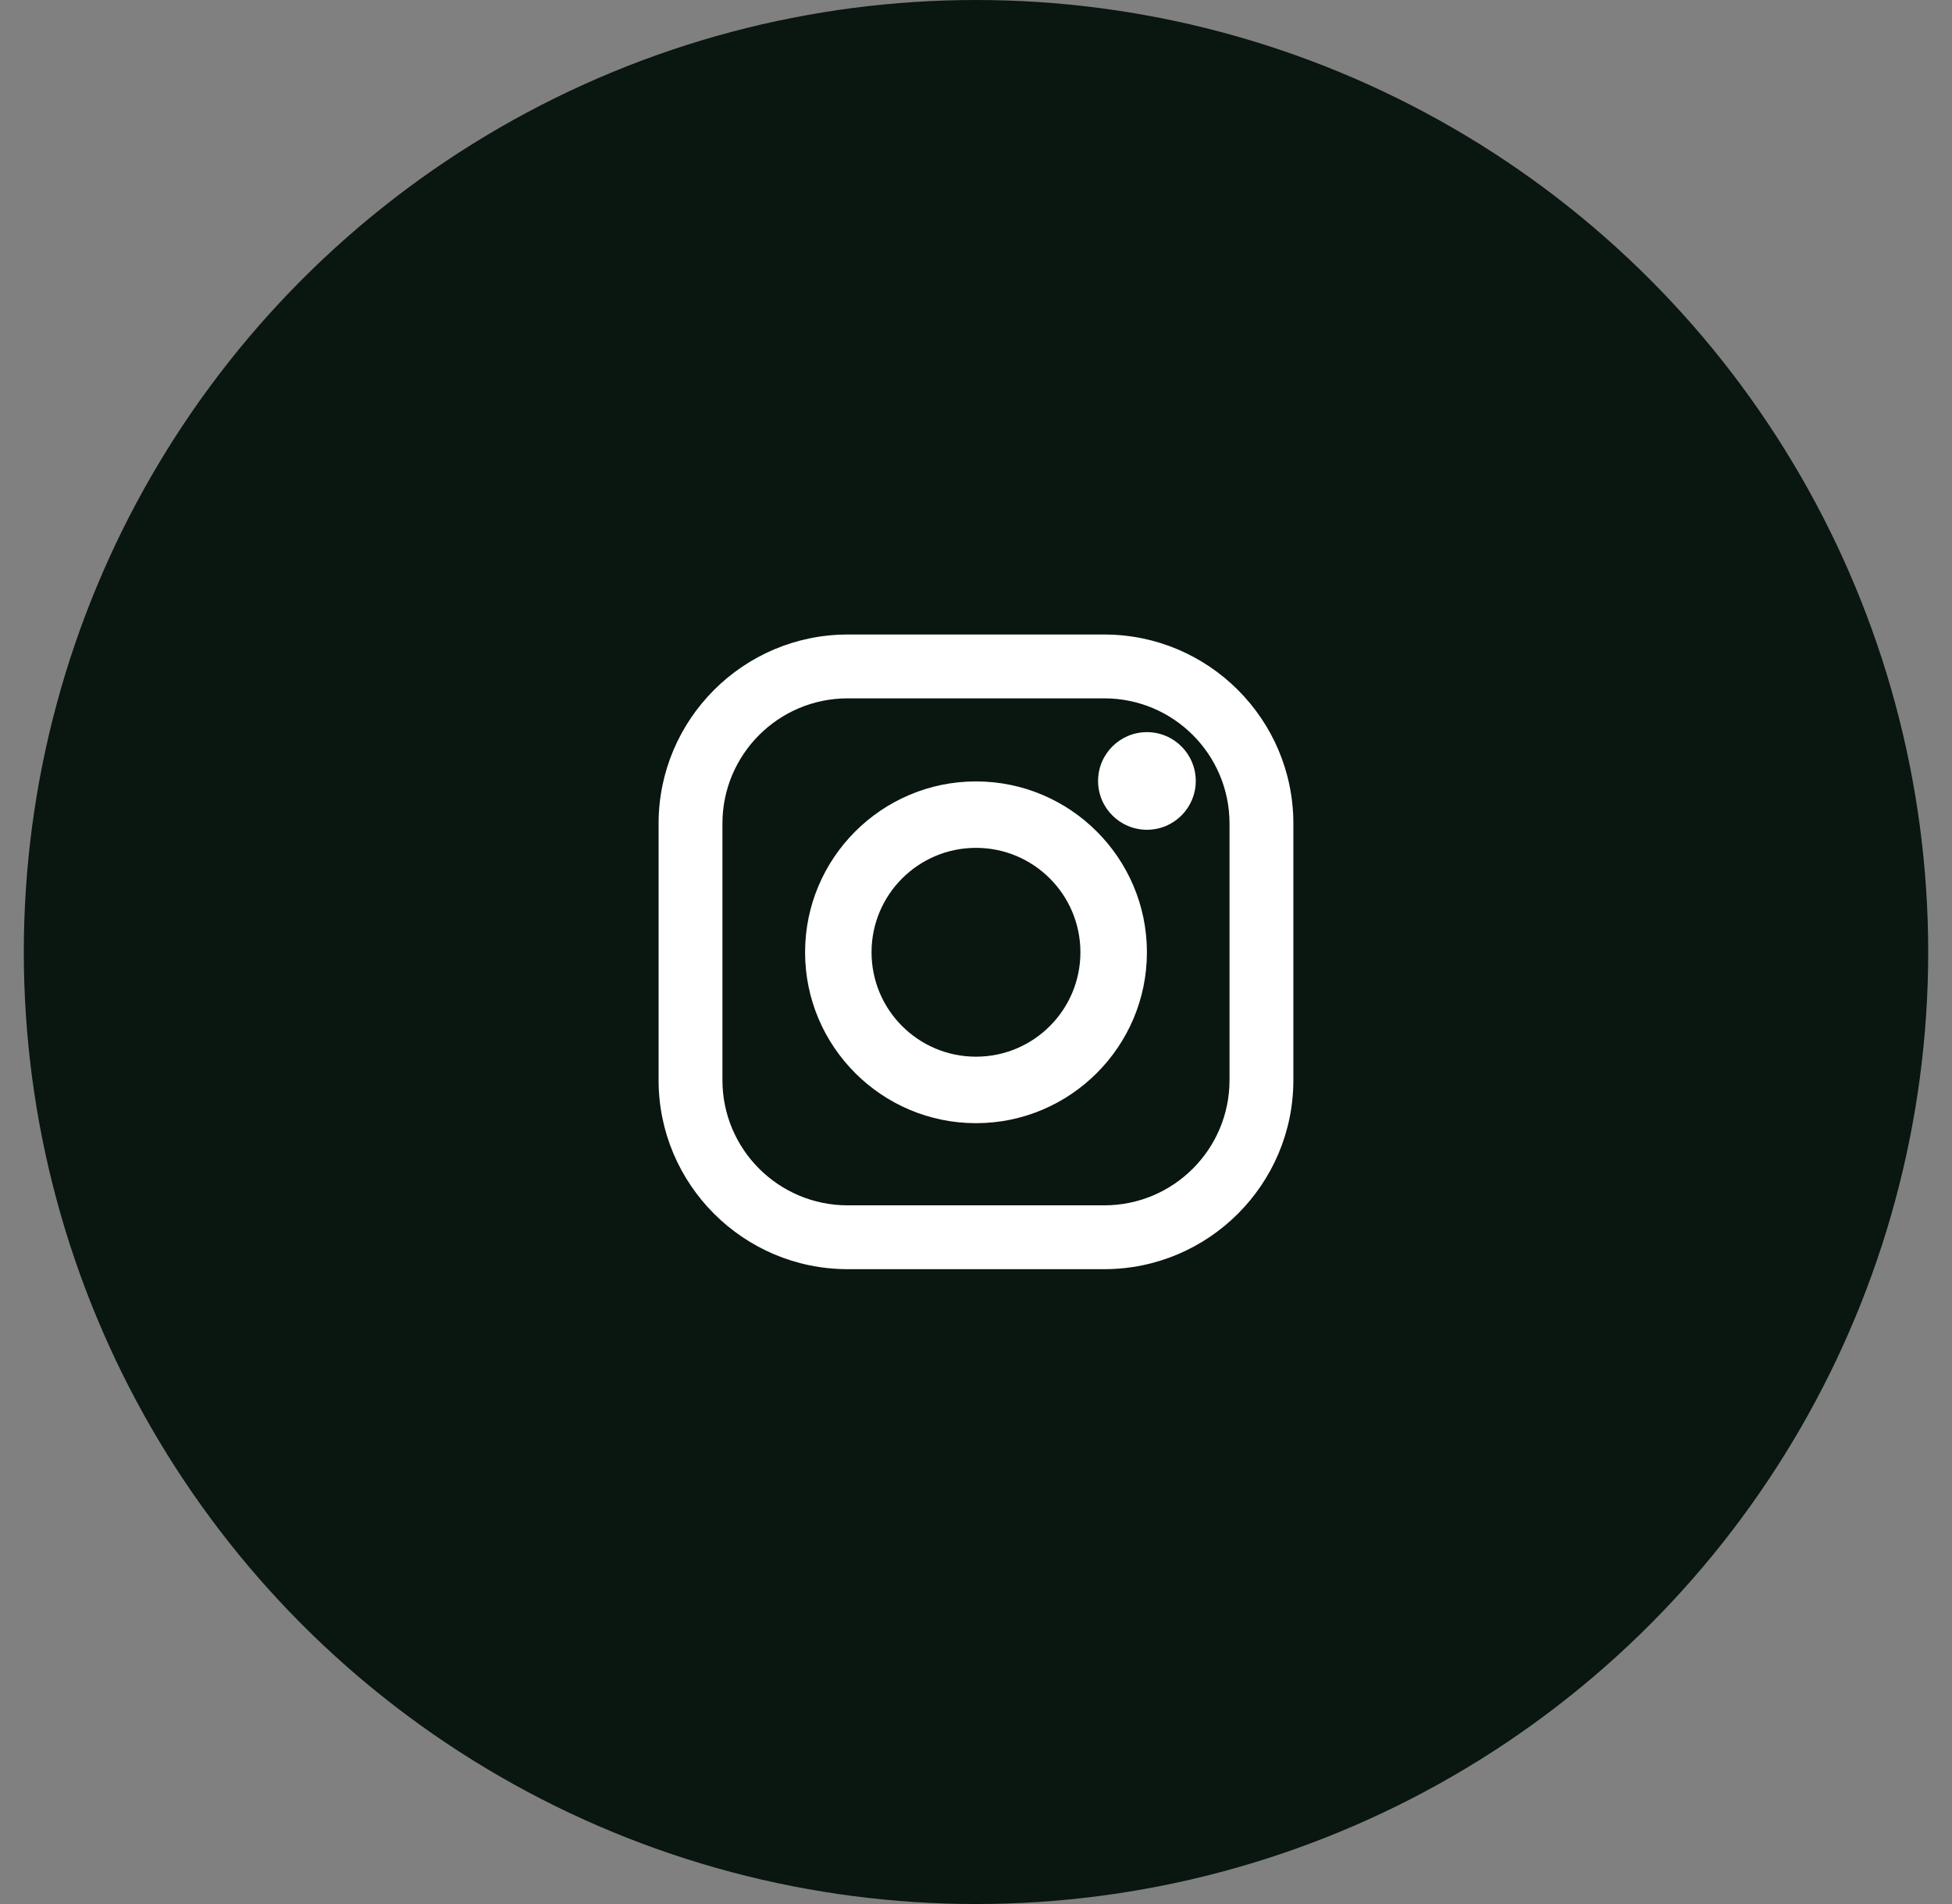
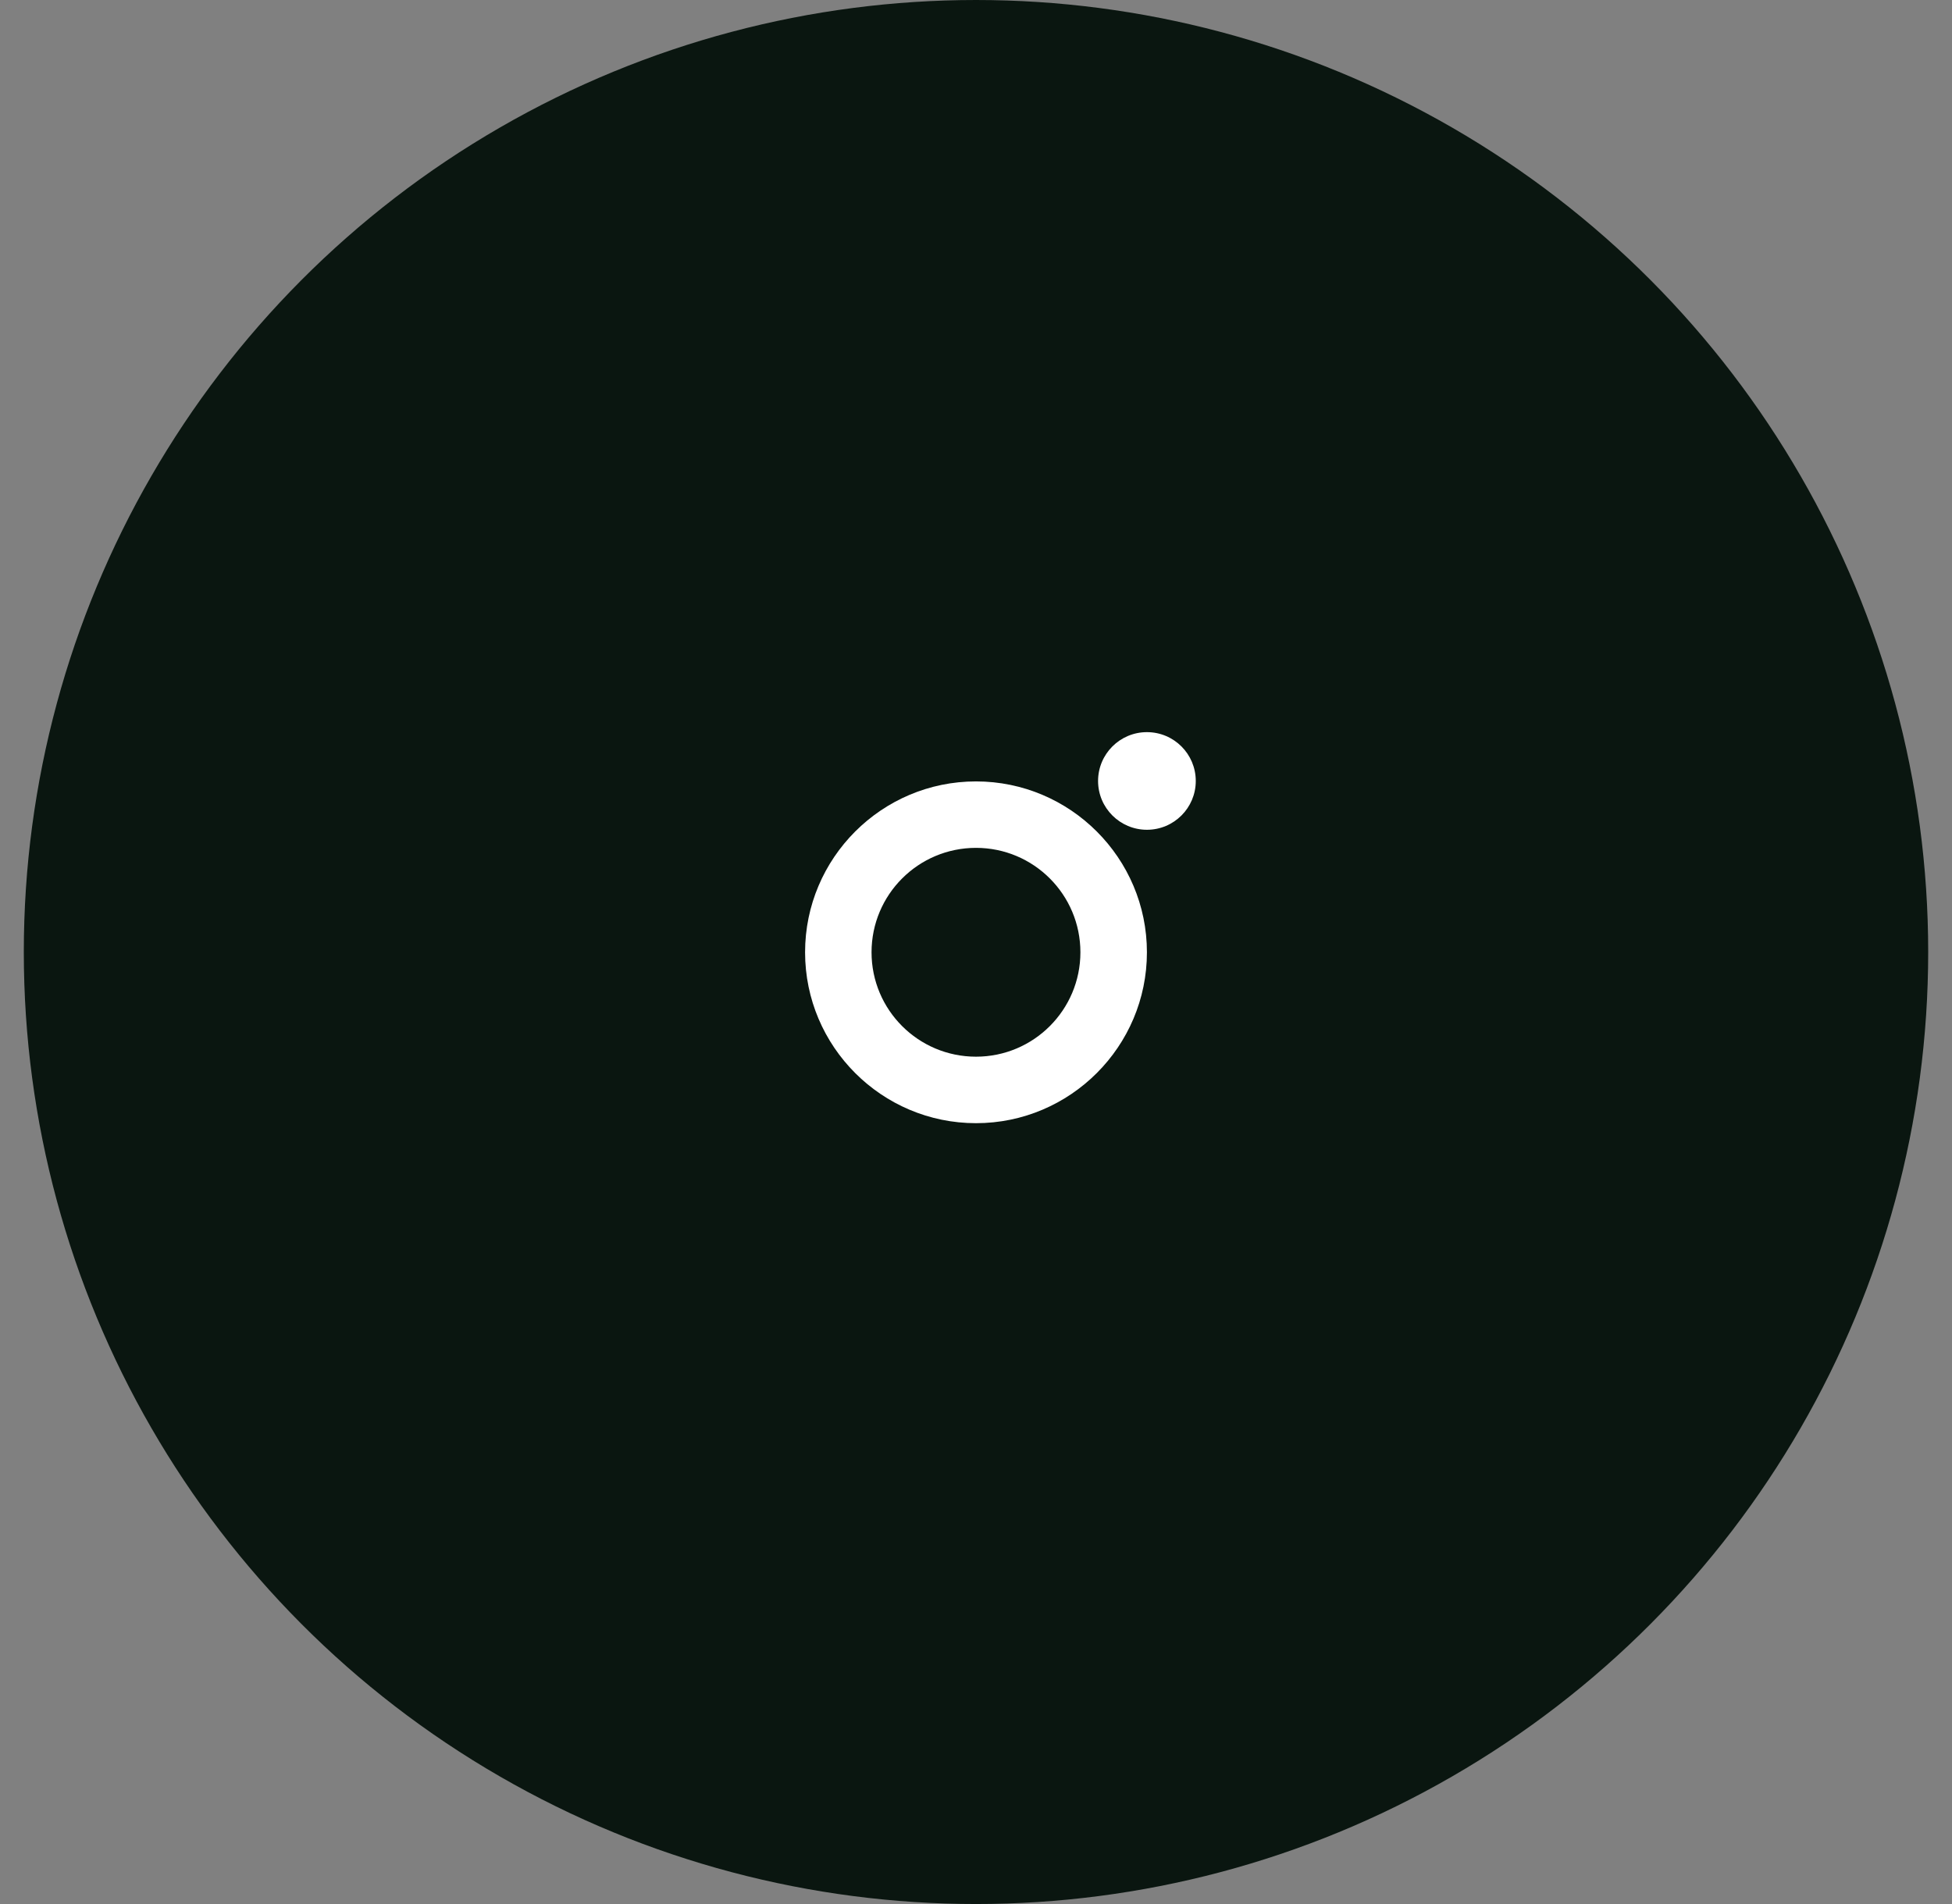
<svg xmlns="http://www.w3.org/2000/svg" width="41" height="40" viewBox="0 0 41 40" fill="none">
  <rect x="0" y="0" width="41" height="40" fill="#808080" stroke="none" />
  <circle cx="20.5" cy="20" r="20" fill="#0A1610" />
-   <path d="M23.194 13.33H17.805C15.615 13.33 13.833 15.112 13.833 17.302V22.691C13.833 24.882 15.615 26.663 17.805 26.663H23.194C25.384 26.663 27.166 24.882 27.166 22.691V17.302C27.166 15.112 25.384 13.33 23.194 13.33ZM25.825 22.691C25.825 24.144 24.647 25.322 23.194 25.322H17.805C16.352 25.322 15.174 24.144 15.174 22.691V17.302C15.174 15.849 16.352 14.671 17.805 14.671H23.194C24.647 14.671 25.825 15.849 25.825 17.302V22.691Z" fill="white" />
  <path d="M20.5 16.416C18.52 16.416 16.91 18.026 16.91 20.006C16.91 21.985 18.52 23.596 20.5 23.596C22.479 23.596 24.09 21.985 24.09 20.006C24.09 18.026 22.479 16.416 20.5 16.416ZM20.5 22.199C19.288 22.199 18.306 21.217 18.306 20.006C18.306 18.794 19.288 17.812 20.5 17.812C21.711 17.812 22.693 18.794 22.693 20.006C22.693 21.217 21.711 22.199 20.5 22.199Z" fill="white" />
  <path d="M24.09 17.432C24.657 17.432 25.116 16.973 25.116 16.407C25.116 15.84 24.657 15.381 24.09 15.381C23.524 15.381 23.064 15.84 23.064 16.407C23.064 16.973 23.524 17.432 24.09 17.432Z" fill="white" />
</svg>